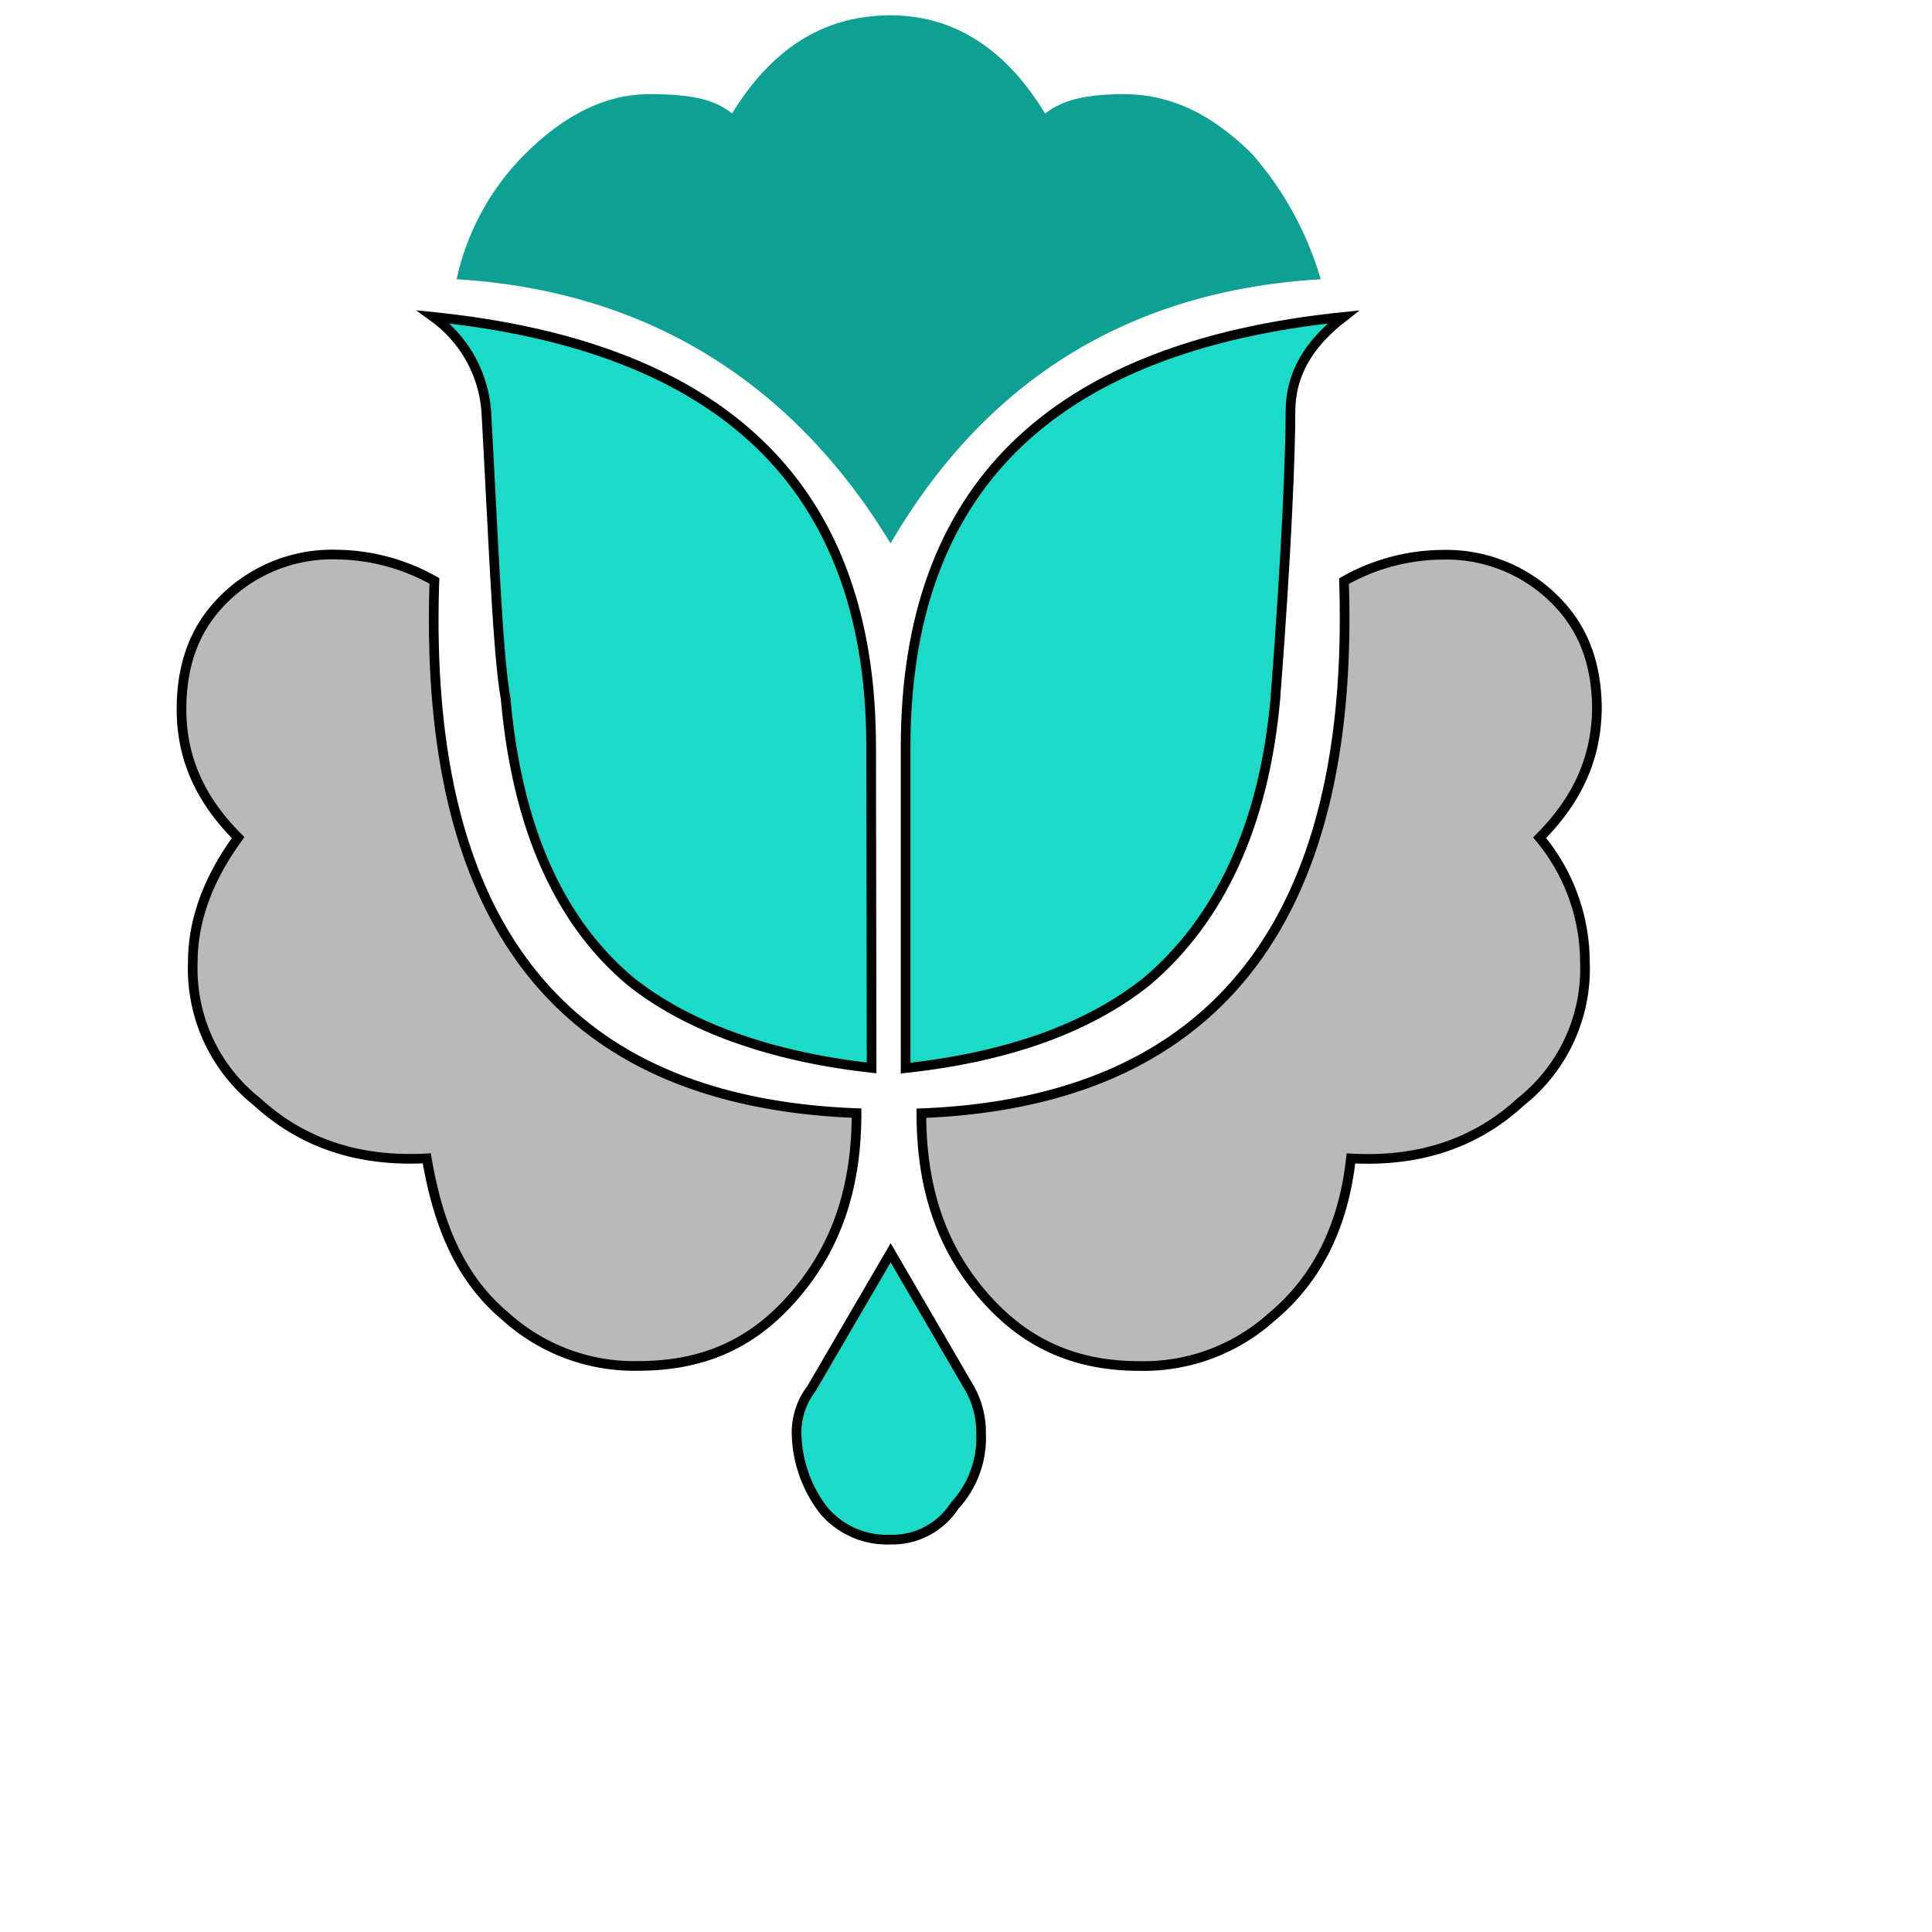
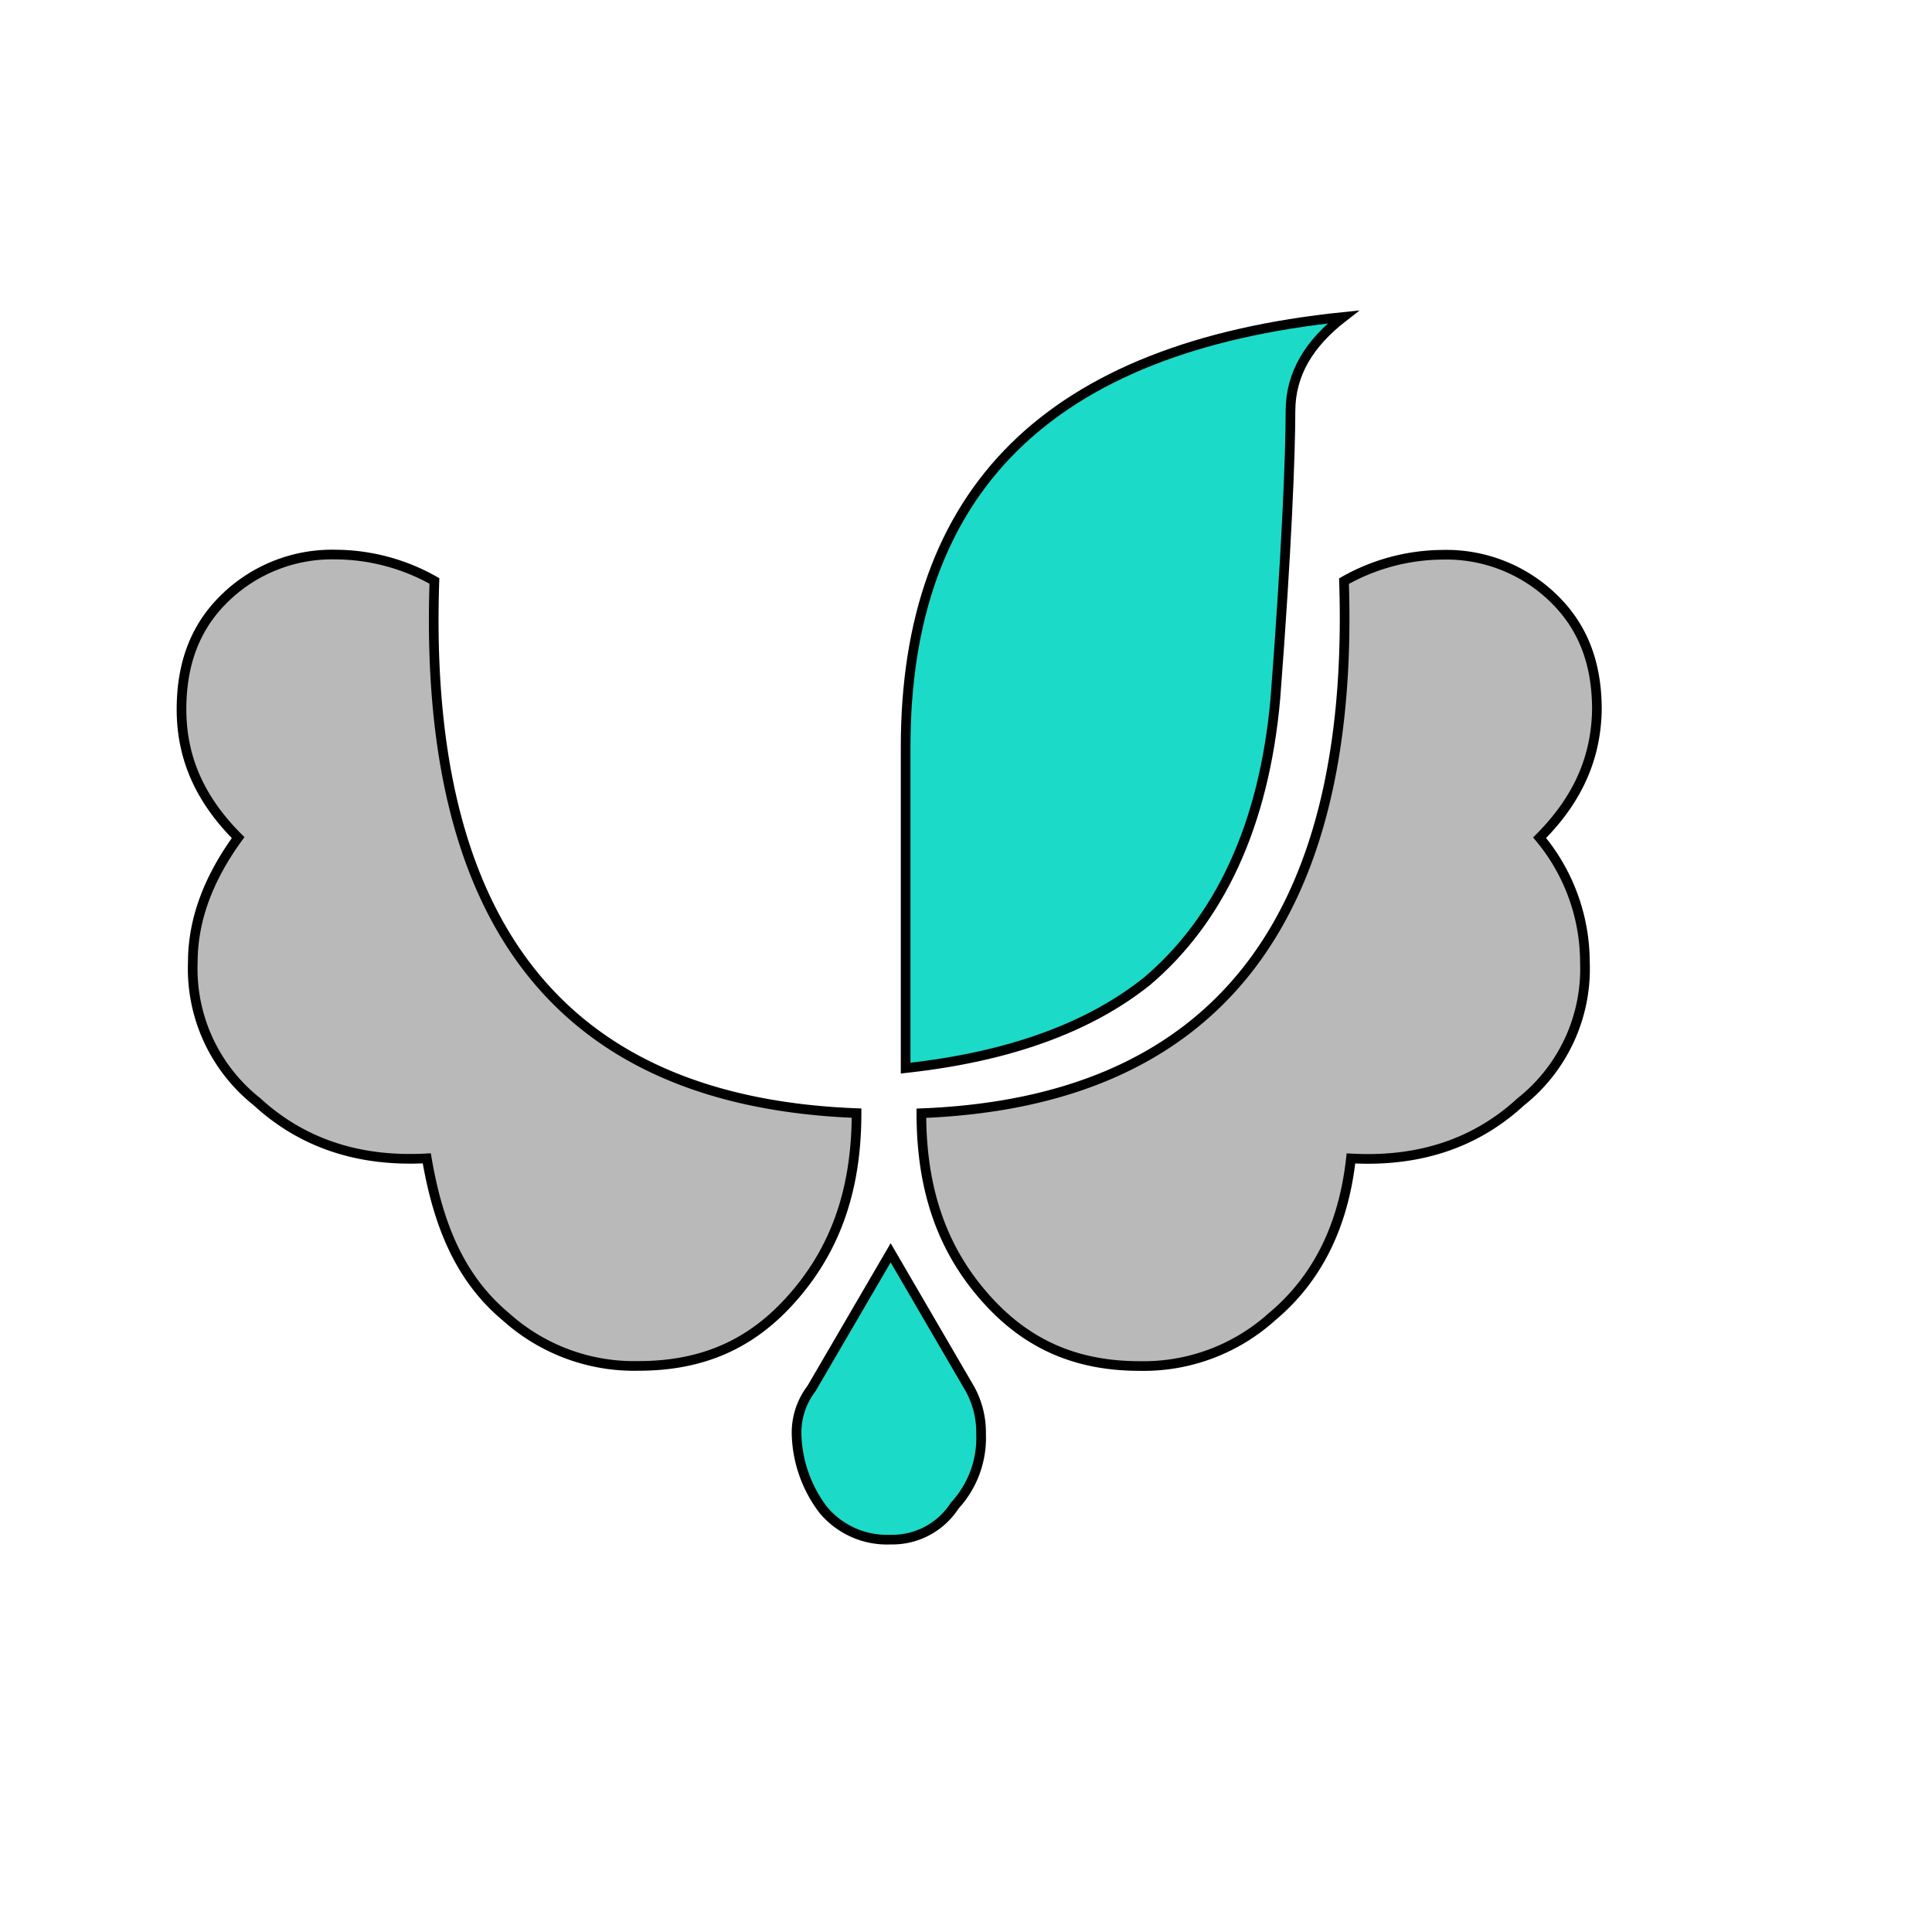
<svg xmlns="http://www.w3.org/2000/svg" id="Layer_1" data-name="Layer 1" viewBox="0 0 200 200">
  <title>-flower-6</title>
-   <rect id="layer_1-2" data-name="layer 1" width="200" height="200" fill="none" />
-   <path id="SvgjsPath3642" d="M136.72,28.91C116.8,30.08,102,39.45,92.19,56.25,82,39.45,66.8,30.08,47.27,28.91A26.14,26.14,0,0,1,54.3,16c3.91-3.91,8.2-6.25,12.89-6.25,3.91,0,6.64.39,8.59,2,4.3-7,9.77-10.16,16.41-10.16,6.25,0,11.72,3.13,16,10.16,2-1.56,4.69-2,8.2-2,5.08,0,9.38,2.34,13.28,6.25A34.27,34.27,0,0,1,136.72,28.91Zm2.34,3.91c-3.52,2.73-5.47,5.86-5.47,9.77,0,4.3-.39,14.45-1.56,29.69-1.17,13.28-5.86,23-13.28,29.3-5.86,4.69-14.06,7.81-25,9V77.34C93.75,50.78,108.59,35.94,139.06,32.81Zm20.31,53.91a20.17,20.17,0,0,1,4.69,12.89,17.57,17.57,0,0,1-6.64,14.45q-7,6.45-17.58,5.86-1.17,10.55-8.2,16.41A19.84,19.84,0,0,1,118,141.41c-6.25,0-11.33-2-15.62-6.64-4.69-5.08-7-11.33-7-19.53,30.08-1.17,44.92-19.53,43.75-55.08a20.92,20.92,0,0,1,10.16-2.73,15.9,15.9,0,0,1,11.72,4.69c3.13,3.13,4.3,7,4.3,11.33C165.23,78.52,163.28,82.81,159.38,86.72ZM90.23,110.55c-10.55-1.17-19.14-4.3-25-9Q54.1,92.19,52.34,72.27c-.78-4.3-1.17-14.45-2-29.69a13.26,13.26,0,0,0-5.47-9.77c30.47,3.13,45.31,18,45.31,44.53Zm-1.56,4.69c0,8.2-2.34,14.45-7,19.53-4.3,4.69-9.37,6.64-15.62,6.64a19.84,19.84,0,0,1-13.67-5.08c-4.69-3.91-7-9.37-8.2-16.41q-10.55.59-17.58-5.86a17.57,17.57,0,0,1-6.64-14.45q0-6.45,4.69-12.89c-3.91-3.91-5.86-8.2-5.86-13.28,0-4.3,1.17-8.2,4.3-11.33a15.9,15.9,0,0,1,11.72-4.69,20.92,20.92,0,0,1,10.16,2.73C43.75,95.7,58.2,114.06,88.67,115.23Zm11.72,28.52a9.28,9.28,0,0,1,1.17,4.69,10.31,10.31,0,0,1-2.73,7.42,7.67,7.67,0,0,1-6.64,3.52,8.58,8.58,0,0,1-7-3.12,13.5,13.5,0,0,1-2.73-7.81A7.51,7.51,0,0,1,84,143.75l8.2-14.06Z" fill="#0ea093" />
-   <path id="th_kal_flower-6_3" data-name="th kal flower-6 3" d="M90.23,110.55c-10.55-1.17-19.14-4.3-25-9Q54.1,92.19,52.34,72.27c-.78-4.3-1.17-14.45-2-29.69a13.26,13.26,0,0,0-5.47-9.77c30.47,3.13,45.31,18,45.31,44.53Z" fill="#1bdac8" stroke="#000" />
  <path id="th_kal_flower-6_4" data-name="th kal flower-6 4" d="M88.67,115.23c0,8.2-2.34,14.45-7,19.53-4.3,4.69-9.37,6.64-15.62,6.64a19.84,19.84,0,0,1-13.67-5.08c-4.69-3.91-7-9.37-8.2-16.41q-10.55.59-17.58-5.86a17.57,17.57,0,0,1-6.64-14.45q0-6.45,4.69-12.89c-3.91-3.91-5.86-8.2-5.86-13.28,0-4.3,1.17-8.2,4.3-11.33a15.9,15.9,0,0,1,11.72-4.69,20.92,20.92,0,0,1,10.16,2.73C43.75,95.7,58.2,114.06,88.67,115.23Z" fill="#b9b9b9" stroke="#000" />
  <path id="th_kal_flower-6_5" data-name="th kal flower-6 5" d="M100.39,143.75a9.28,9.28,0,0,1,1.17,4.69,10.31,10.31,0,0,1-2.73,7.42,7.67,7.67,0,0,1-6.64,3.52,8.58,8.58,0,0,1-7-3.12,13.5,13.5,0,0,1-2.73-7.81A7.51,7.51,0,0,1,84,143.75l8.2-14.06Z" fill="#1bdac8" stroke="#000" />
  <path id="th_kal_flower-6_1" data-name="th kal flower-6 1" d="M139.06,32.81c-3.52,2.73-5.47,5.86-5.47,9.77,0,4.3-.39,14.45-1.56,29.69-1.17,13.28-5.86,23-13.28,29.3-5.86,4.69-14.06,7.81-25,9V77.34C93.75,50.78,108.59,35.94,139.06,32.81Z" fill="#1bdac8" stroke="#000" />
  <path id="th_kal_flower-6_2" data-name="th kal flower-6 2" d="M159.38,86.72a20.17,20.17,0,0,1,4.69,12.89,17.57,17.57,0,0,1-6.64,14.45q-7,6.45-17.58,5.86-1.17,10.55-8.2,16.41A19.84,19.84,0,0,1,118,141.41c-6.25,0-11.33-2-15.62-6.64-4.69-5.08-7-11.33-7-19.53,30.08-1.17,44.92-19.53,43.75-55.08a20.92,20.92,0,0,1,10.16-2.73,15.9,15.9,0,0,1,11.72,4.69c3.13,3.13,4.3,7,4.3,11.33C165.23,78.52,163.28,82.81,159.38,86.72Z" fill="#b9b9b9" stroke="#000" />
</svg>